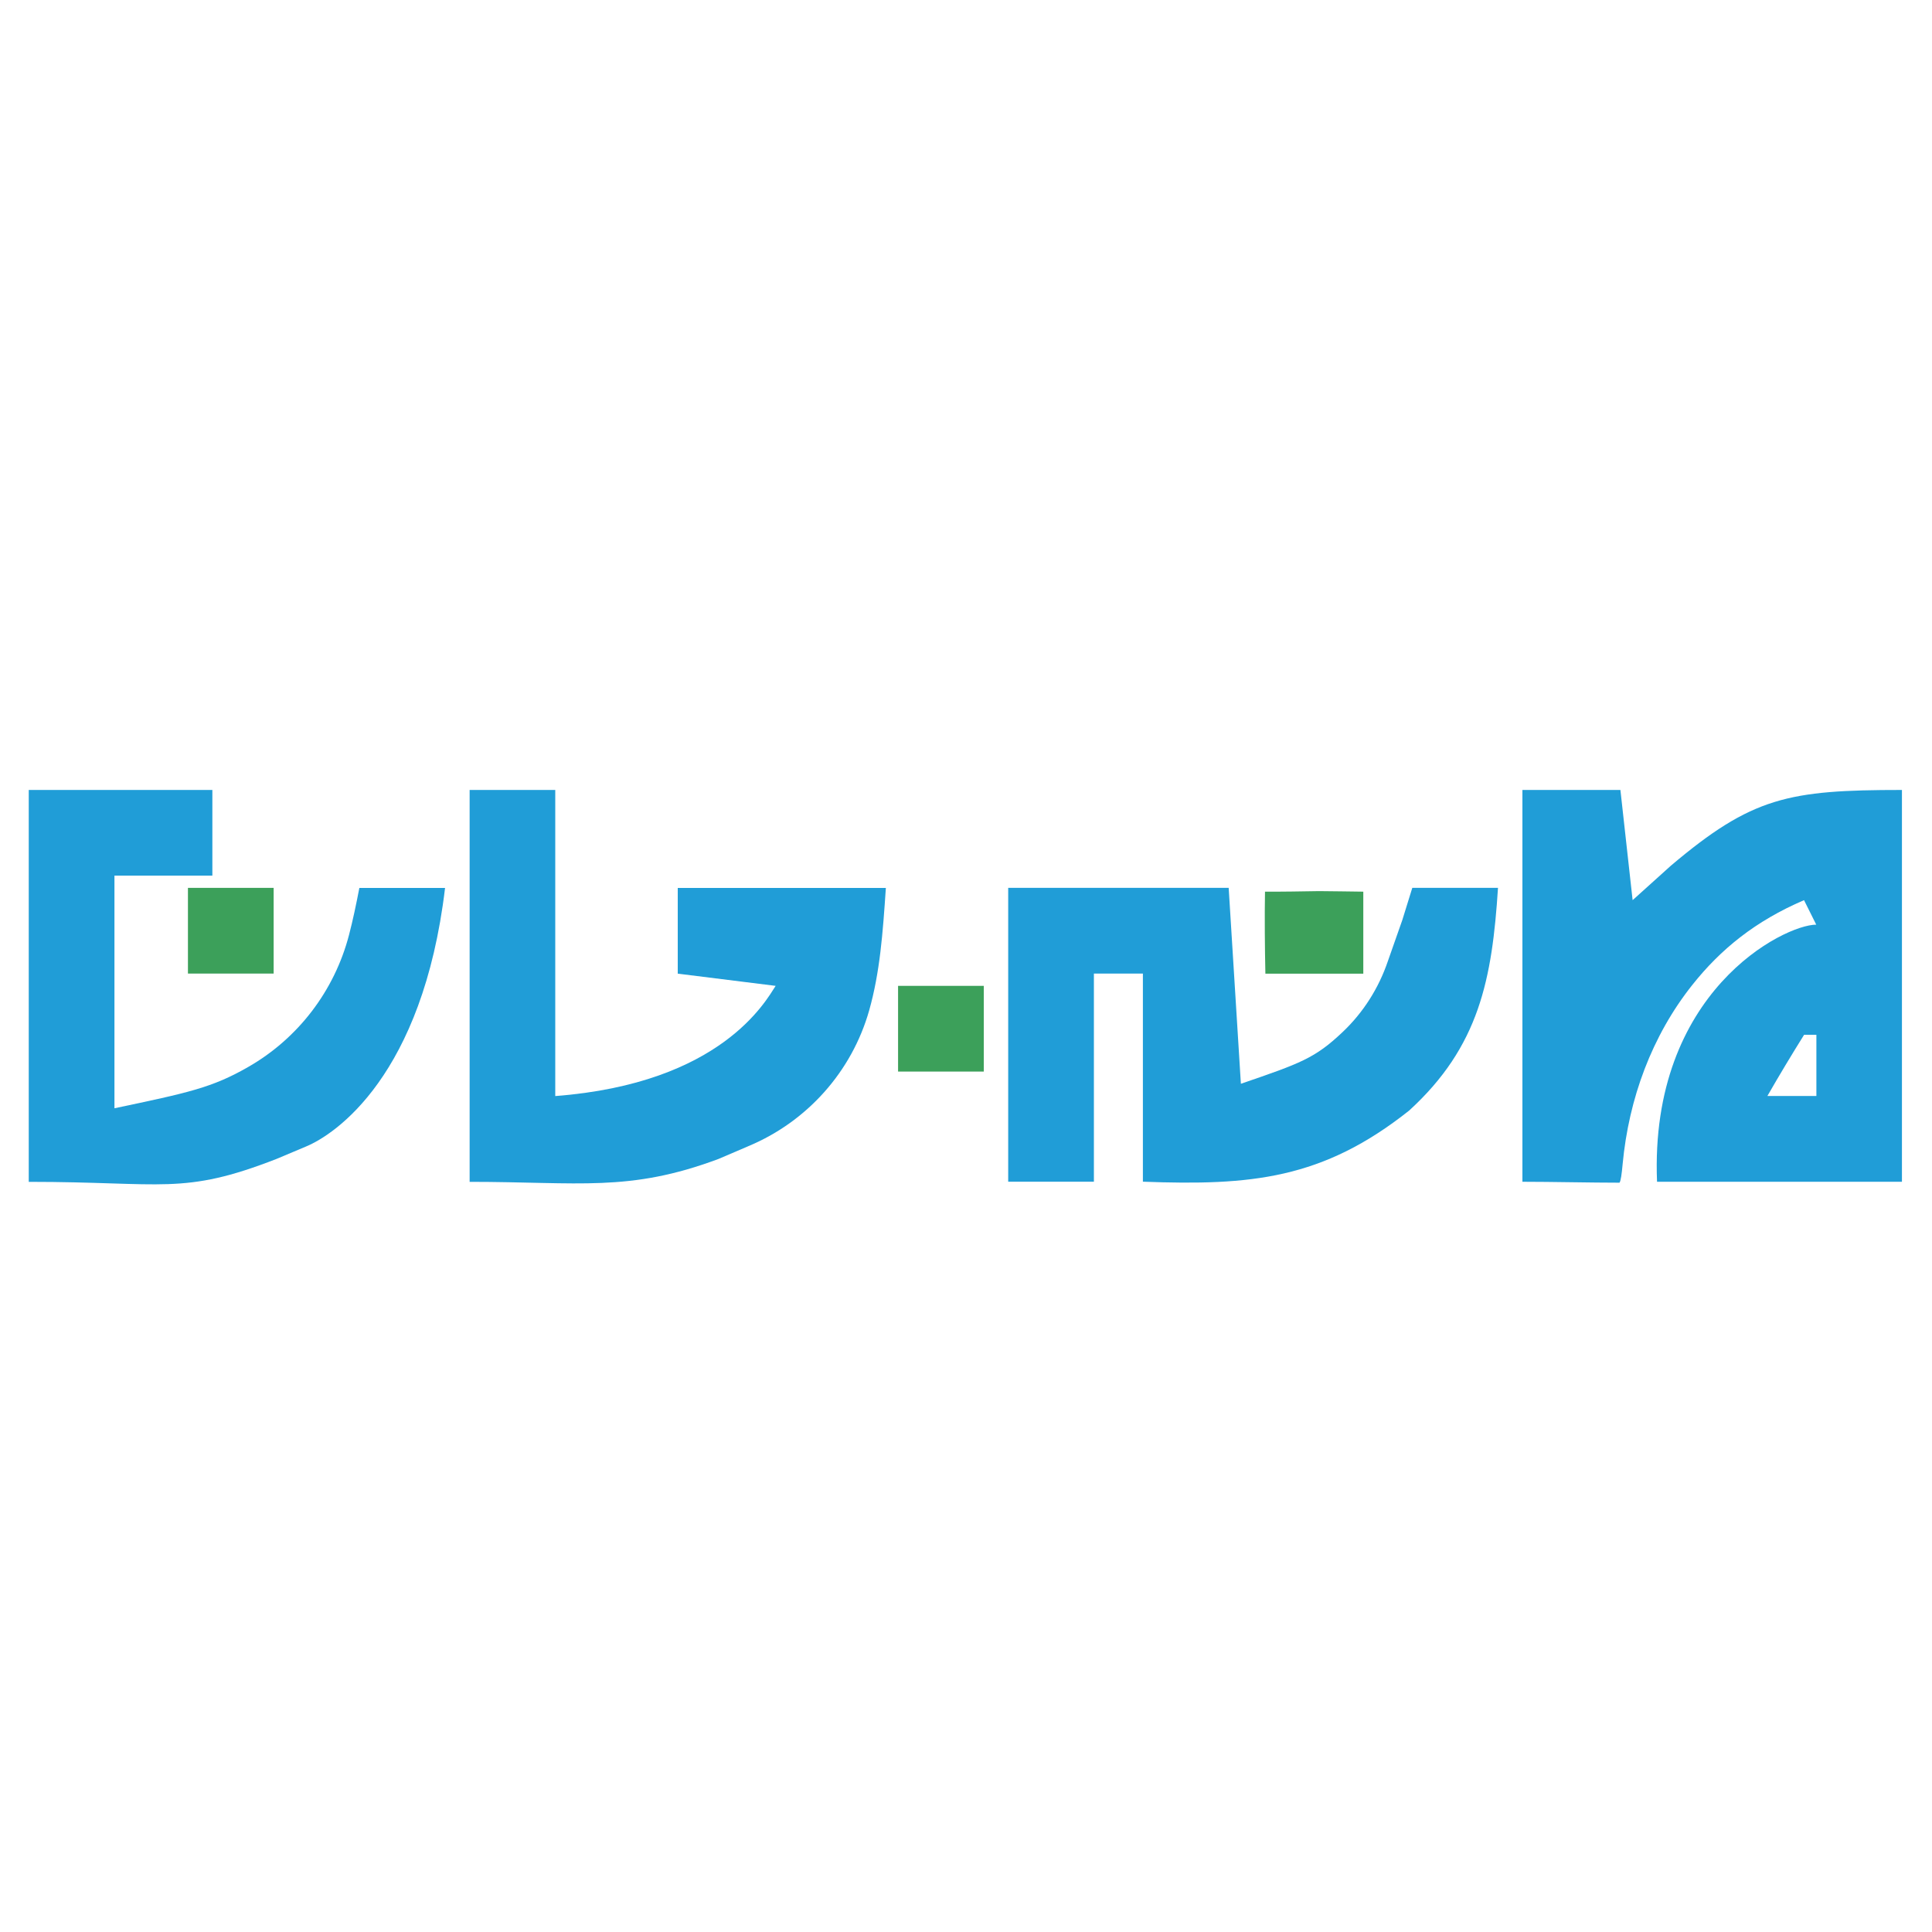
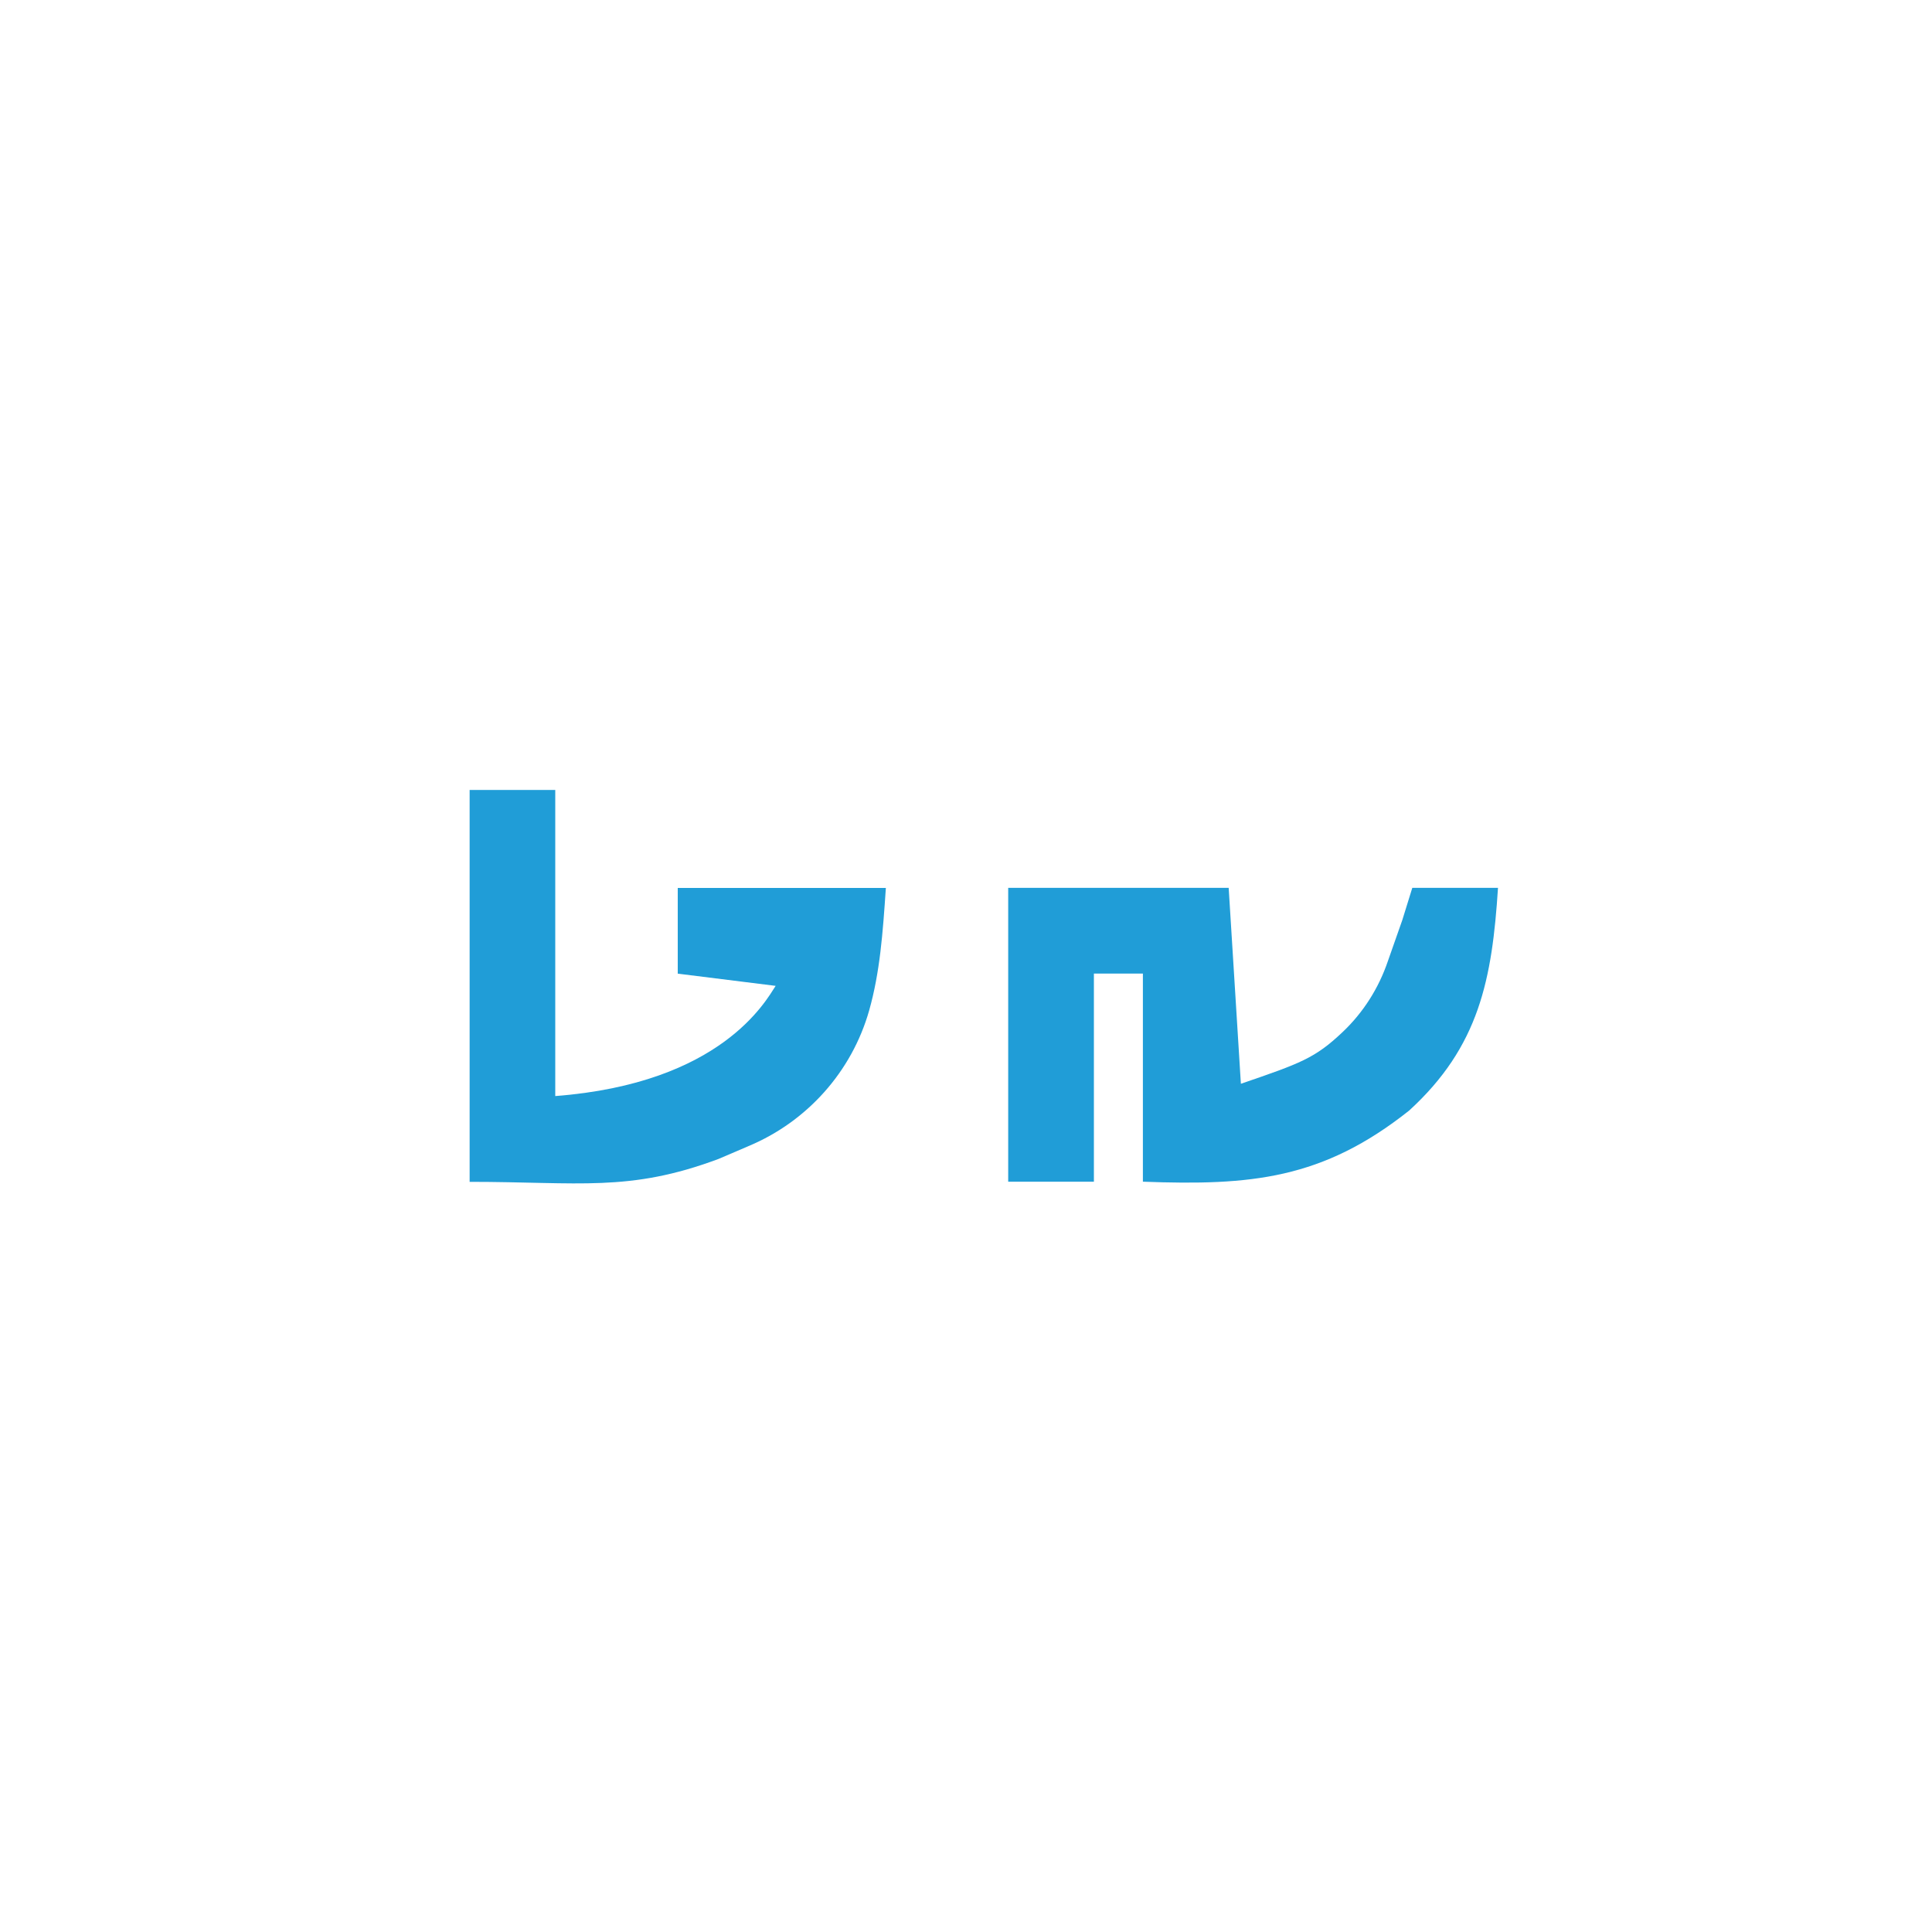
<svg xmlns="http://www.w3.org/2000/svg" id="Layer_1" version="1.1" viewBox="0 0 250 250">
  <defs>
    <style> .st0 { fill: #3ca05a; } .st1 { fill: #209dd7; } </style>
  </defs>
-   <path class="st1" d="M197.01,102.22h12.67l1.58,14.26c1.63-1.47,3.27-2.94,4.95-4.46,10.51-8.89,15.22-9.8,29.9-9.8v50.7h-31.69c-1-24.6,16.45-33.27,20.6-33.27l-1.58-3.17c-6.32,2.71-10.79,6.36-14.44,10.95-5.27,6.62-8.24,14.77-9.03,23.19-.12,1.32-.25,2.25-.41,2.42-3.66,0-8.79-.12-12.56-.12v-50.7ZM233.45,133.9c-1.63,2.61-3.22,5.25-4.75,7.92h6.34v-7.92h-1.58Z" />
  <path class="st1" d="M130.47,114.89h28.52q.78,12.55,1.58,25.35c7.72-2.65,9.57-3.29,13.16-6.69,2.67-2.52,4.67-5.68,5.85-9.15h0c.62-1.76,1.24-3.53,1.88-5.35.42-1.37.85-2.74,1.29-4.16h11.09c-.76,11.81-2.42,20.52-11.49,28.81-11.22,8.91-20.5,9.73-34.46,9.21v-26.93h-6.34v26.93h-11.09v-38.02Z" />
  <path class="st1" d="M60.76,102.22h11.09v39.61c21.52-1.65,27.25-12.33,28.52-14.26h0s-12.67-1.58-12.67-1.58v-11.09h26.93c-.4,5.93-.77,10.92-2.16,15.85-2.25,7.93-8.04,14.4-15.65,17.57-.04.02-.08.03-.11.05-1.24.53-2.47,1.05-3.74,1.6-11.57,4.32-17.99,2.96-32.2,2.96v-50.7Z" />
-   <path class="st1" d="M3.72,102.22h23.76v11.09h-12.67v30.1c9.59-2.02,12.63-2.66,17.3-5.34,6.47-3.7,11.17-9.87,13.05-17.08.5-1.91.92-3.91,1.34-6.09h11.09c-2.89,24.3-14.2,31.9-18.02,33.47-1.25.53-2.51,1.05-3.8,1.6-12.15,4.73-14.56,2.96-32.05,2.96v-50.7Z" />
-   <path class="st0" d="M170.68,115.31c1.8.03,3.88.03,5.73.07v10.61h-12.67c-.07-3.17-.11-7.44-.05-10.61,0,0,1.35.03,7-.07Z" />
-   <path class="st0" d="M116.21,127.57h11.09v11.09h-11.09v-11.09Z" />
-   <path class="st0" d="M24.32,114.89h11.09v11.09h-11.09v-11.09Z" />
</svg>